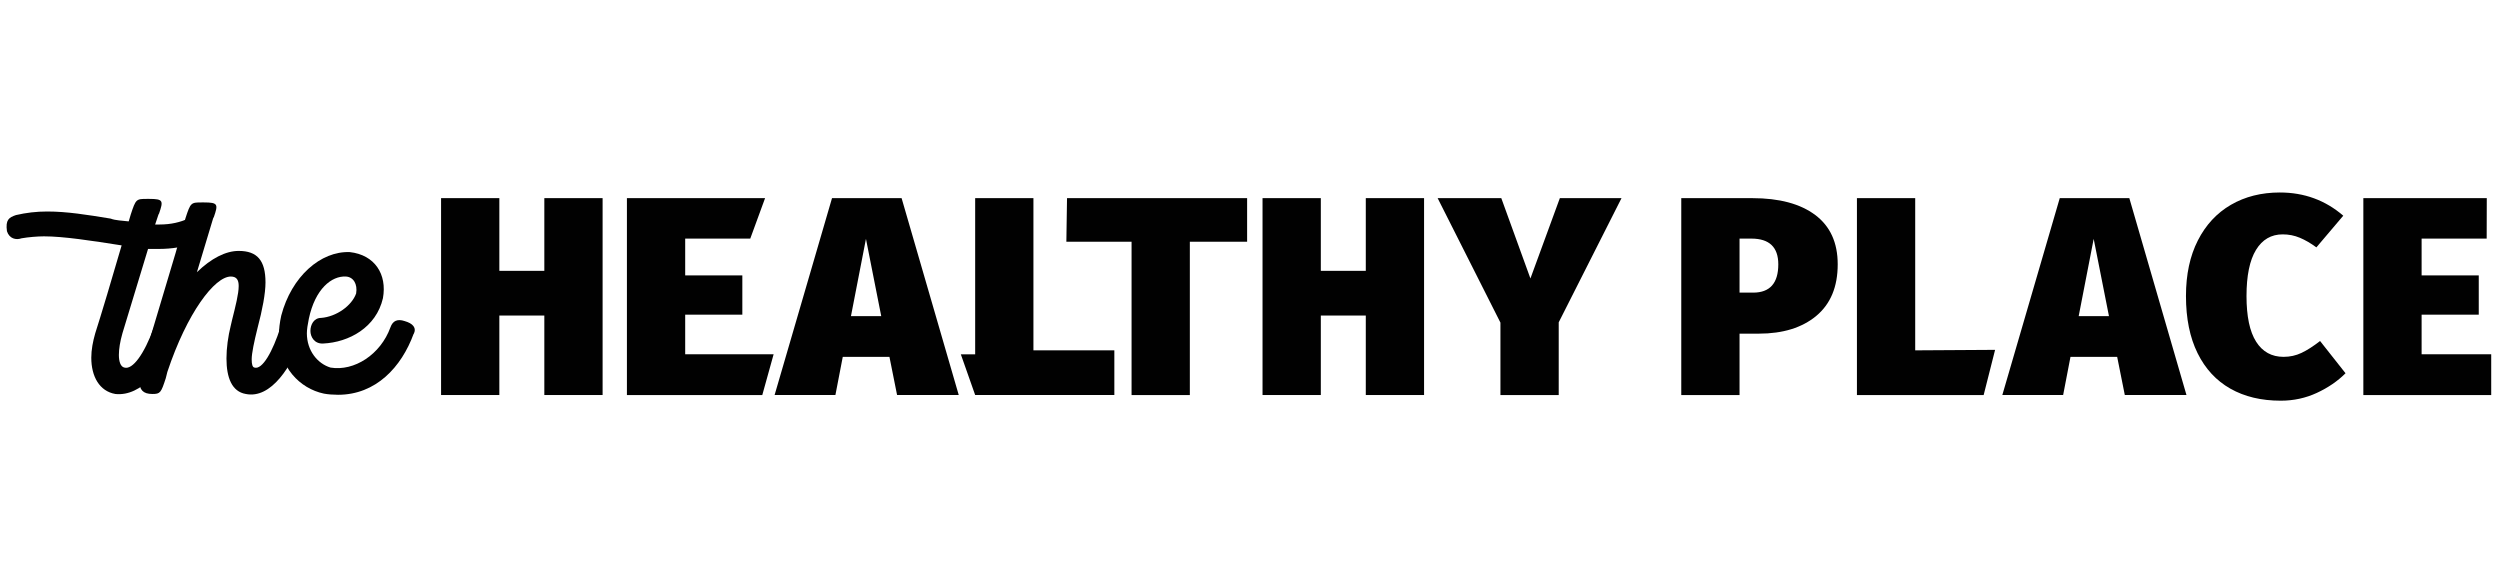
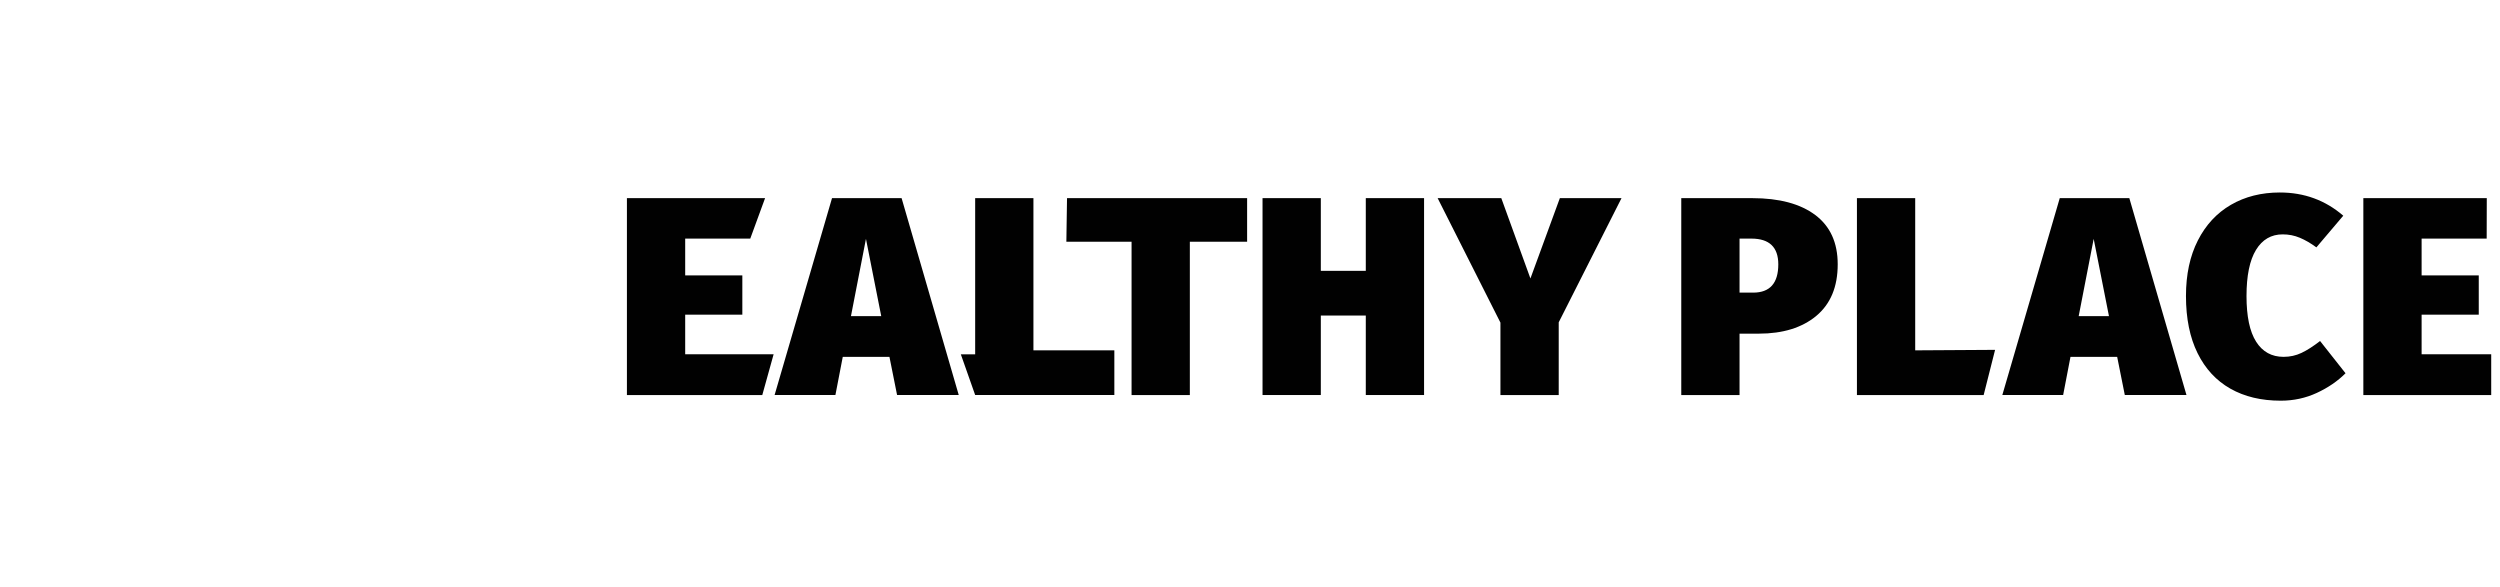
<svg xmlns="http://www.w3.org/2000/svg" id="Layer_1" data-name="Layer 1" width="3.026in" height=".71in" viewBox="14.345 18.447 188.557 15.966">
  <defs>
    <clipPath id="clippath">
-       <rect x="-670.914" y="-322.171" width="1280" height="800" style="fill: none;" />
-     </clipPath>
+       </clipPath>
    <clipPath id="clippath-1">
      <rect x="-670.914" y="-322.171" width="1280" height="800" style="fill: none;" />
    </clipPath>
    <clipPath id="clippath-2">
      <rect x="-670.914" y="-322.171" width="1280" height="800" style="fill: none;" />
    </clipPath>
  </defs>
  <g style="clip-path: url(#clippath);">
    <path d="m45.546,29.506c.238-.476-.06-.803-.684-.981-.535-.178-.892-.03-1.07.476-.743,2.051-2.735,3.329-4.518,3.032-.981-.298-1.784-1.278-1.784-2.586,0-.268.06-.684.149-1.1.476-2.259,1.724-3.24,2.794-3.181.565.03.892.565.773,1.278-.327.922-1.486,1.754-2.646,1.843-.535,0-.802.506-.802.981,0,.446.297.981.951.951,1.962-.089,4.013-1.218,4.518-3.418.327-1.813-.624-3.27-2.497-3.478-2.199-.089-4.399,1.843-5.172,4.786-.119.535-.178,1.04-.178,1.516,0,2.378,1.575,3.983,3.388,4.37.298.059.714.089,1.071.089,2.853,0,4.785-2.081,5.707-4.608v.03Z" style="fill: #010101;" />
    <path d="m31.753,28.852c-.208.832-.327,1.724-.327,2.497,0,1.456.416,2.497,1.457,2.675,1.902.387,3.478-2.051,4.369-4.548.179-.505-.059-.773-.624-.951-.624-.119-.951,0-1.13.475-.594,1.844-1.367,3.211-1.962,3.033-.148-.03-.208-.238-.208-.625,0-.446.179-1.307.446-2.378.357-1.337.595-2.586.595-3.418,0-1.665-.624-2.378-2.022-2.378-.981,0-2.08.565-3.15,1.605.683-2.259,1.218-4.043,1.218-4.043,0,0,.03-.089.06-.119.327-.951.327-1.1-.743-1.1h-.149c-.832,0-.862,0-1.249,1.19l-.743,2.615-2.497,8.353c-.148.535-.237.952-.237,1.308,0,.654.267.981.98.981.595,0,.655-.089,1.011-1.189l.119-.475c1.486-4.459,3.567-7.194,4.786-7.194.446,0,.594.267.594.713,0,.595-.237,1.516-.505,2.586l-.089.387Z" style="fill: #010101;" />
    <path d="m28.543,20.796c-.594.267-1.278.446-2.17.446h-.327l.238-.713s.03-.09.059-.12c.327-.951.327-1.099-.743-1.099h-.148c-.833,0-.862,0-1.249,1.189l-.149.505h-.029c-.446-.059-.951-.059-1.338-.208-1.813-.297-3.3-.535-4.786-.535-.802,0-1.575.089-2.348.268-.535.178-.803.356-.684,1.218.179.565.684.684,1.1.535.505-.089,1.219-.148,1.694-.148,1.457,0,3.597.327,5.856.683-.654,2.259-1.605,5.44-1.991,6.629-.179.624-.298,1.249-.298,1.843,0,1.427.625,2.527,1.814,2.735,1.962.208,3.715-1.932,4.667-4.548.178-.476-.06-.773-.684-.951-.565-.119-.892.029-1.07.475-.743,2.022-1.605,3.211-2.229,3.032-.298-.059-.417-.475-.417-.951,0-.446.089-1.011.268-1.635l1.932-6.361h.773c1.04,0,1.962-.149,2.616-.446.386-.178.654-.595.654-.892,0-.624-.565-1.159-1.011-.951" style="fill: #010101;" />
  </g>
  <polygon points="192.595 19.254 192.595 34.104 202.239 34.104 202.239 31.031 196.99 31.031 196.99 28.044 201.3 28.044 201.3 25.079 196.99 25.079 196.99 22.305 201.897 22.305 201.905 19.254 192.595 19.254" style="fill: #010101;" />
  <g style="clip-path: url(#clippath-1);">
    <path d="m186.301,18.827c-1.394,0-2.624.309-3.691.928-1.067.619-1.899,1.515-2.496,2.688-.598,1.174-.897,2.571-.897,4.193,0,1.693.292,3.129.875,4.31s1.408,2.073,2.475,2.677c1.067.605,2.333.907,3.798.907.967,0,1.874-.195,2.72-.587.846-.391,1.569-.885,2.166-1.482l-1.92-2.433c-.512.399-.978.697-1.398.896-.42.2-.871.299-1.355.299-.896,0-1.586-.38-2.069-1.141-.484-.761-.726-1.91-.726-3.446s.238-2.695.715-3.478c.477-.782,1.148-1.173,2.016-1.173.455,0,.886.085,1.291.256.406.17.822.412,1.248.725l2.027-2.389c-1.351-1.167-2.944-1.75-4.779-1.75" style="fill: #010101;" />
  </g>
  <path d="m179.255,34.103l-4.31-14.849h-5.248l-4.331,14.849h4.587l.554-2.88h3.521l.576,2.88h4.651Zm-6.998-11.777l1.152,5.825h-2.283l1.131-5.825Z" style="fill: #010101;" />
  <polygon points="154.4 19.254 154.4 34.104 163.958 34.104 164.82 30.696 158.795 30.733 158.795 19.254 154.4 19.254" style="fill: #010101;" />
  <g style="clip-path: url(#clippath-2);">
    <path d="m146.506,19.254h-5.355v14.85h4.395v-4.63h1.451c1.82,0,3.268-.448,4.342-1.344,1.073-.897,1.611-2.191,1.611-3.884,0-1.635-.566-2.876-1.697-3.723-1.131-.846-2.713-1.269-4.747-1.269m.064,7.126h-1.024v-4.075h.896c1.351,0,2.027.647,2.027,1.941,0,1.423-.633,2.134-1.899,2.134" style="fill: #010101;" />
  </g>
  <polygon points="131.993 19.254 129.774 25.313 127.577 19.254 122.776 19.254 127.512 28.642 127.512 34.104 131.908 34.104 131.908 28.62 136.644 19.254 131.993 19.254" style="fill: #010101;" />
  <polygon points="121.752 34.103 121.752 19.253 117.357 19.253 117.357 24.737 113.965 24.737 113.965 19.253 109.569 19.253 109.569 34.103 113.965 34.103 113.965 28.108 117.357 28.108 117.357 34.103 121.752 34.103" style="fill: #010101;" />
  <polygon points="94.823 19.254 94.773 22.54 99.691 22.54 99.691 34.104 104.086 34.104 104.086 22.54 108.406 22.54 108.406 19.254 94.823 19.254" style="fill: #010101;" />
  <polygon points="98.392 30.733 98.392 34.103 87.895 34.103 86.814 31.034 87.895 31.034 87.895 19.253 92.289 19.253 92.289 30.733 98.392 30.733" style="fill: #010101;" />
  <path d="m86.656,34.103l-4.31-14.849h-5.248l-4.331,14.849h4.587l.555-2.88h3.52l.576,2.88h4.651Zm-6.998-11.777l1.152,5.825h-2.283l1.131-5.825Z" style="fill: #010101;" />
  <polygon points="61.629 19.254 61.629 34.104 71.839 34.104 72.693 31.031 66.024 31.031 66.024 28.044 70.334 28.044 70.334 25.079 66.024 25.079 66.024 22.305 70.932 22.305 72.049 19.254 61.629 19.254" style="fill: #010101;" />
-   <polygon points="59.795 34.103 59.795 19.253 55.4 19.253 55.4 24.737 52.007 24.737 52.007 19.253 47.612 19.253 47.612 34.103 52.007 34.103 52.007 28.108 55.4 28.108 55.4 34.103 59.795 34.103" style="fill: #010101;" />
</svg>